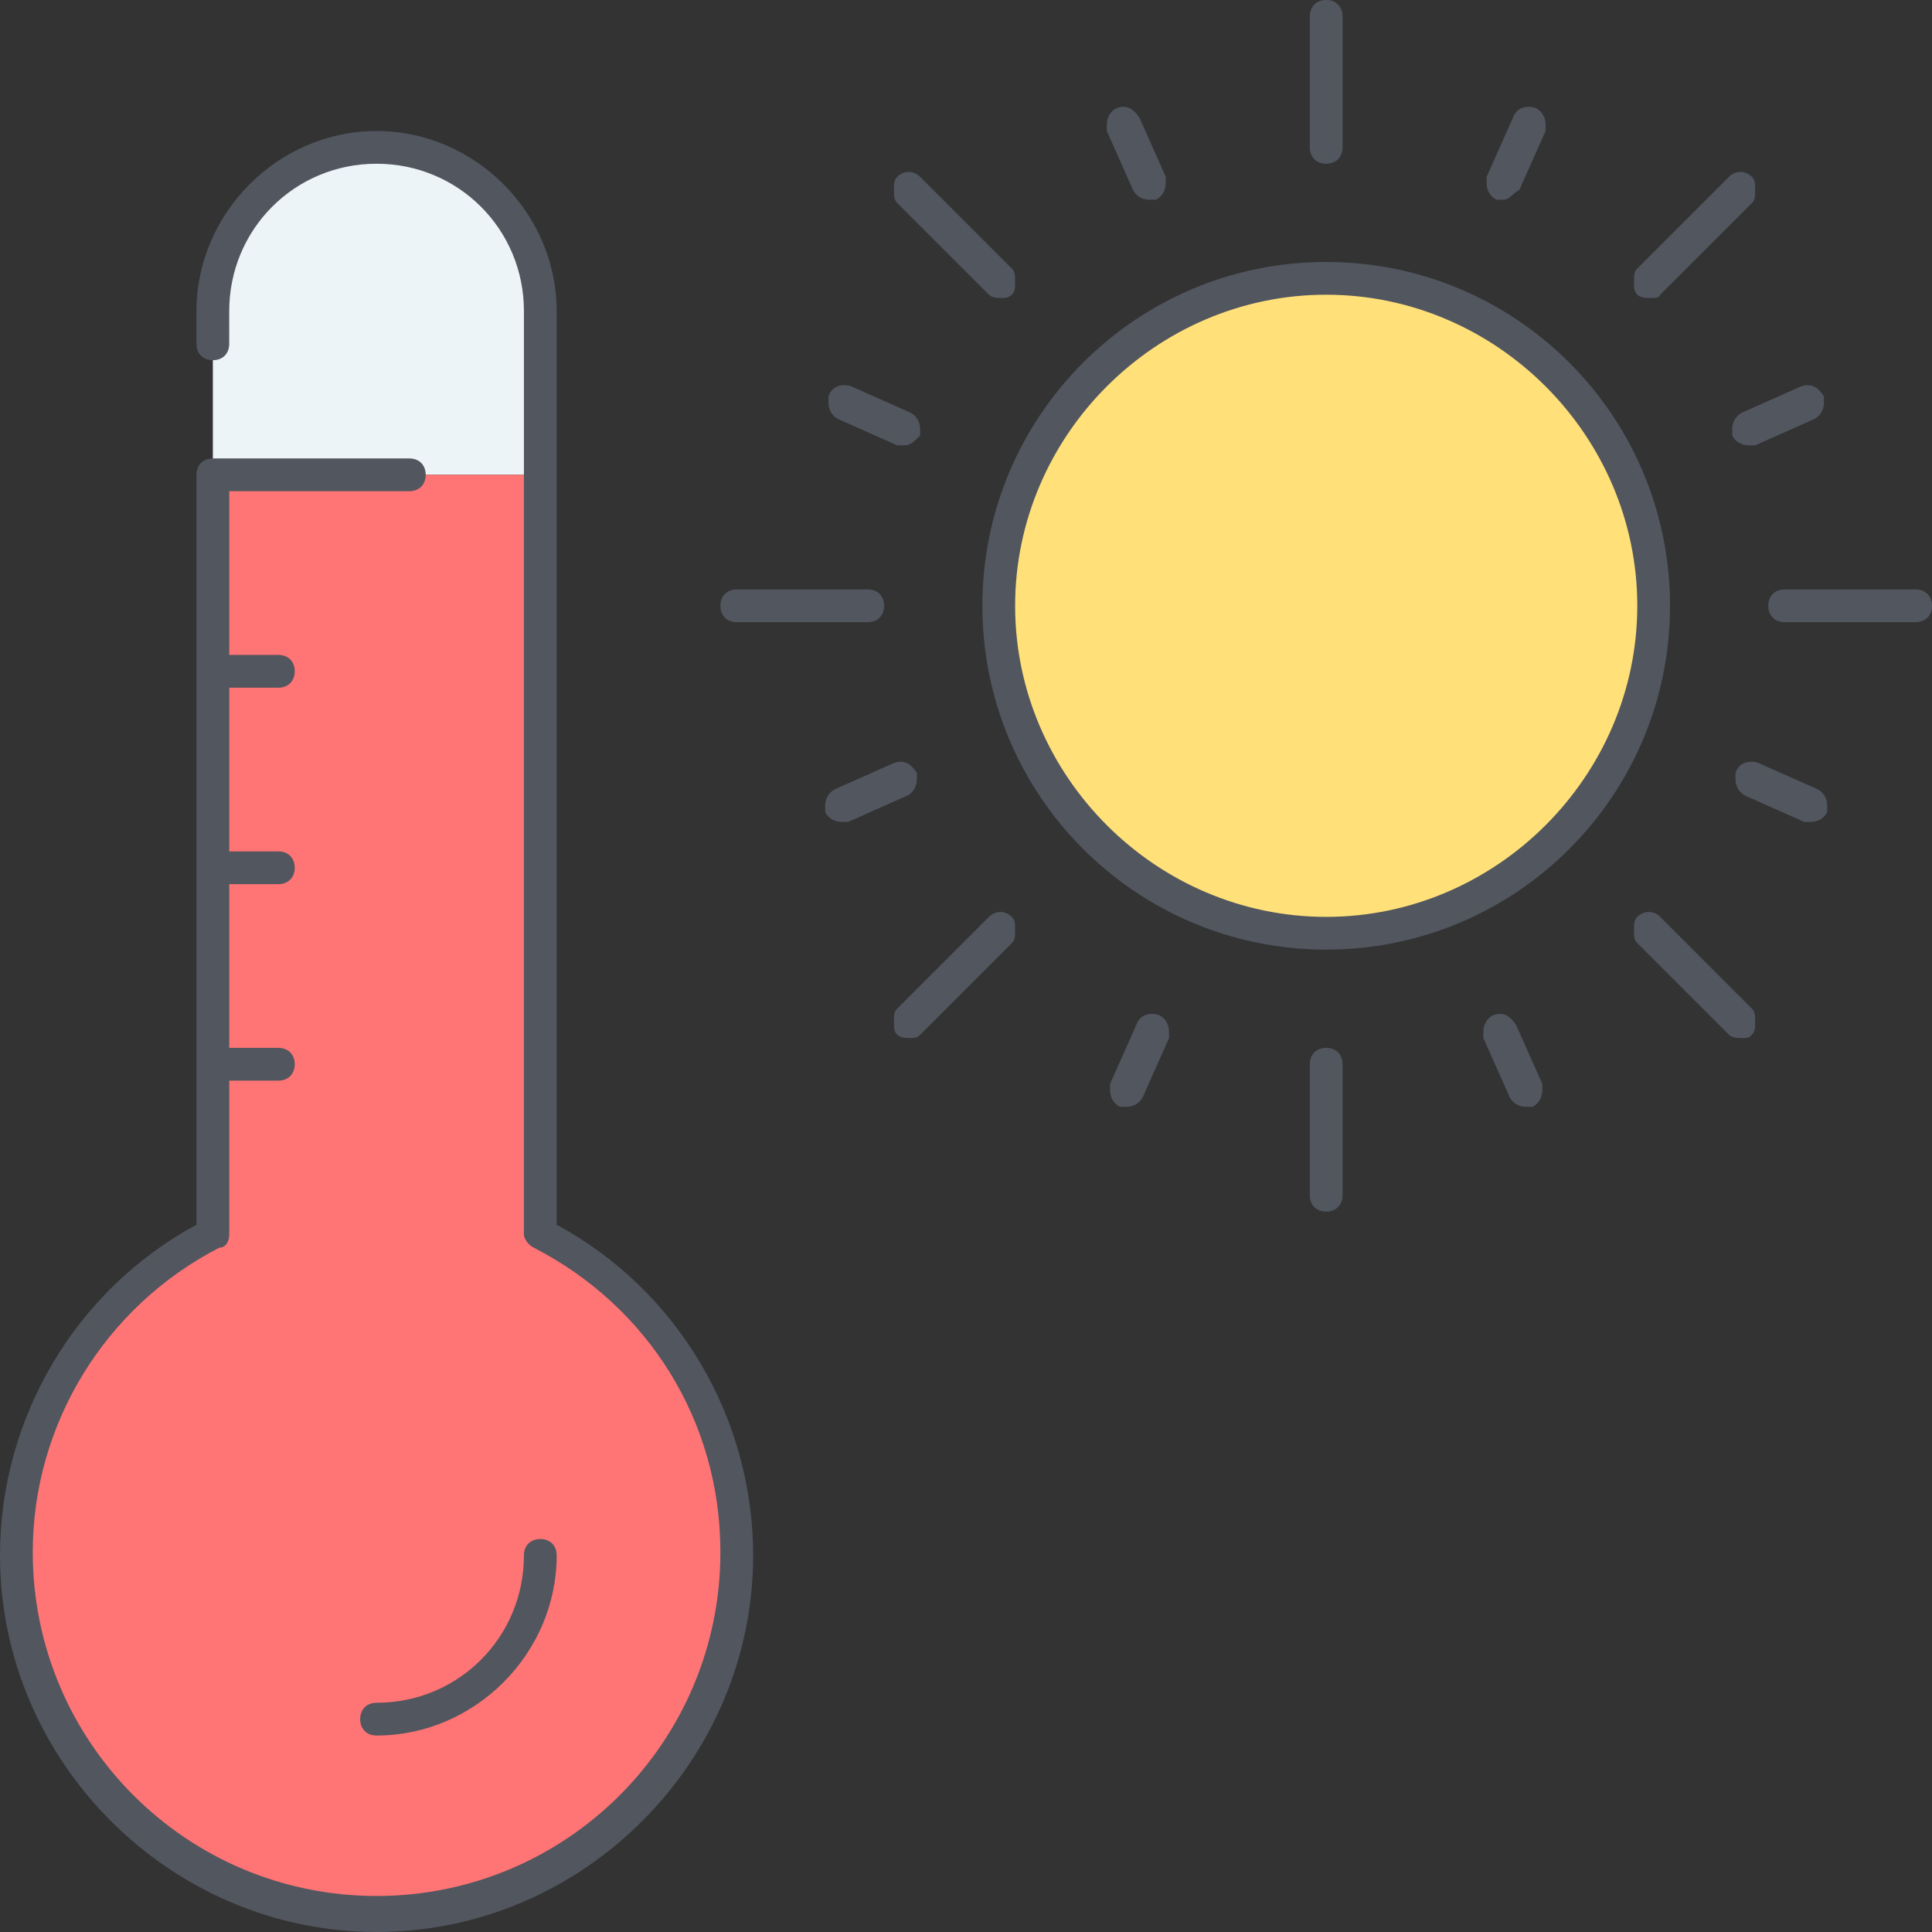
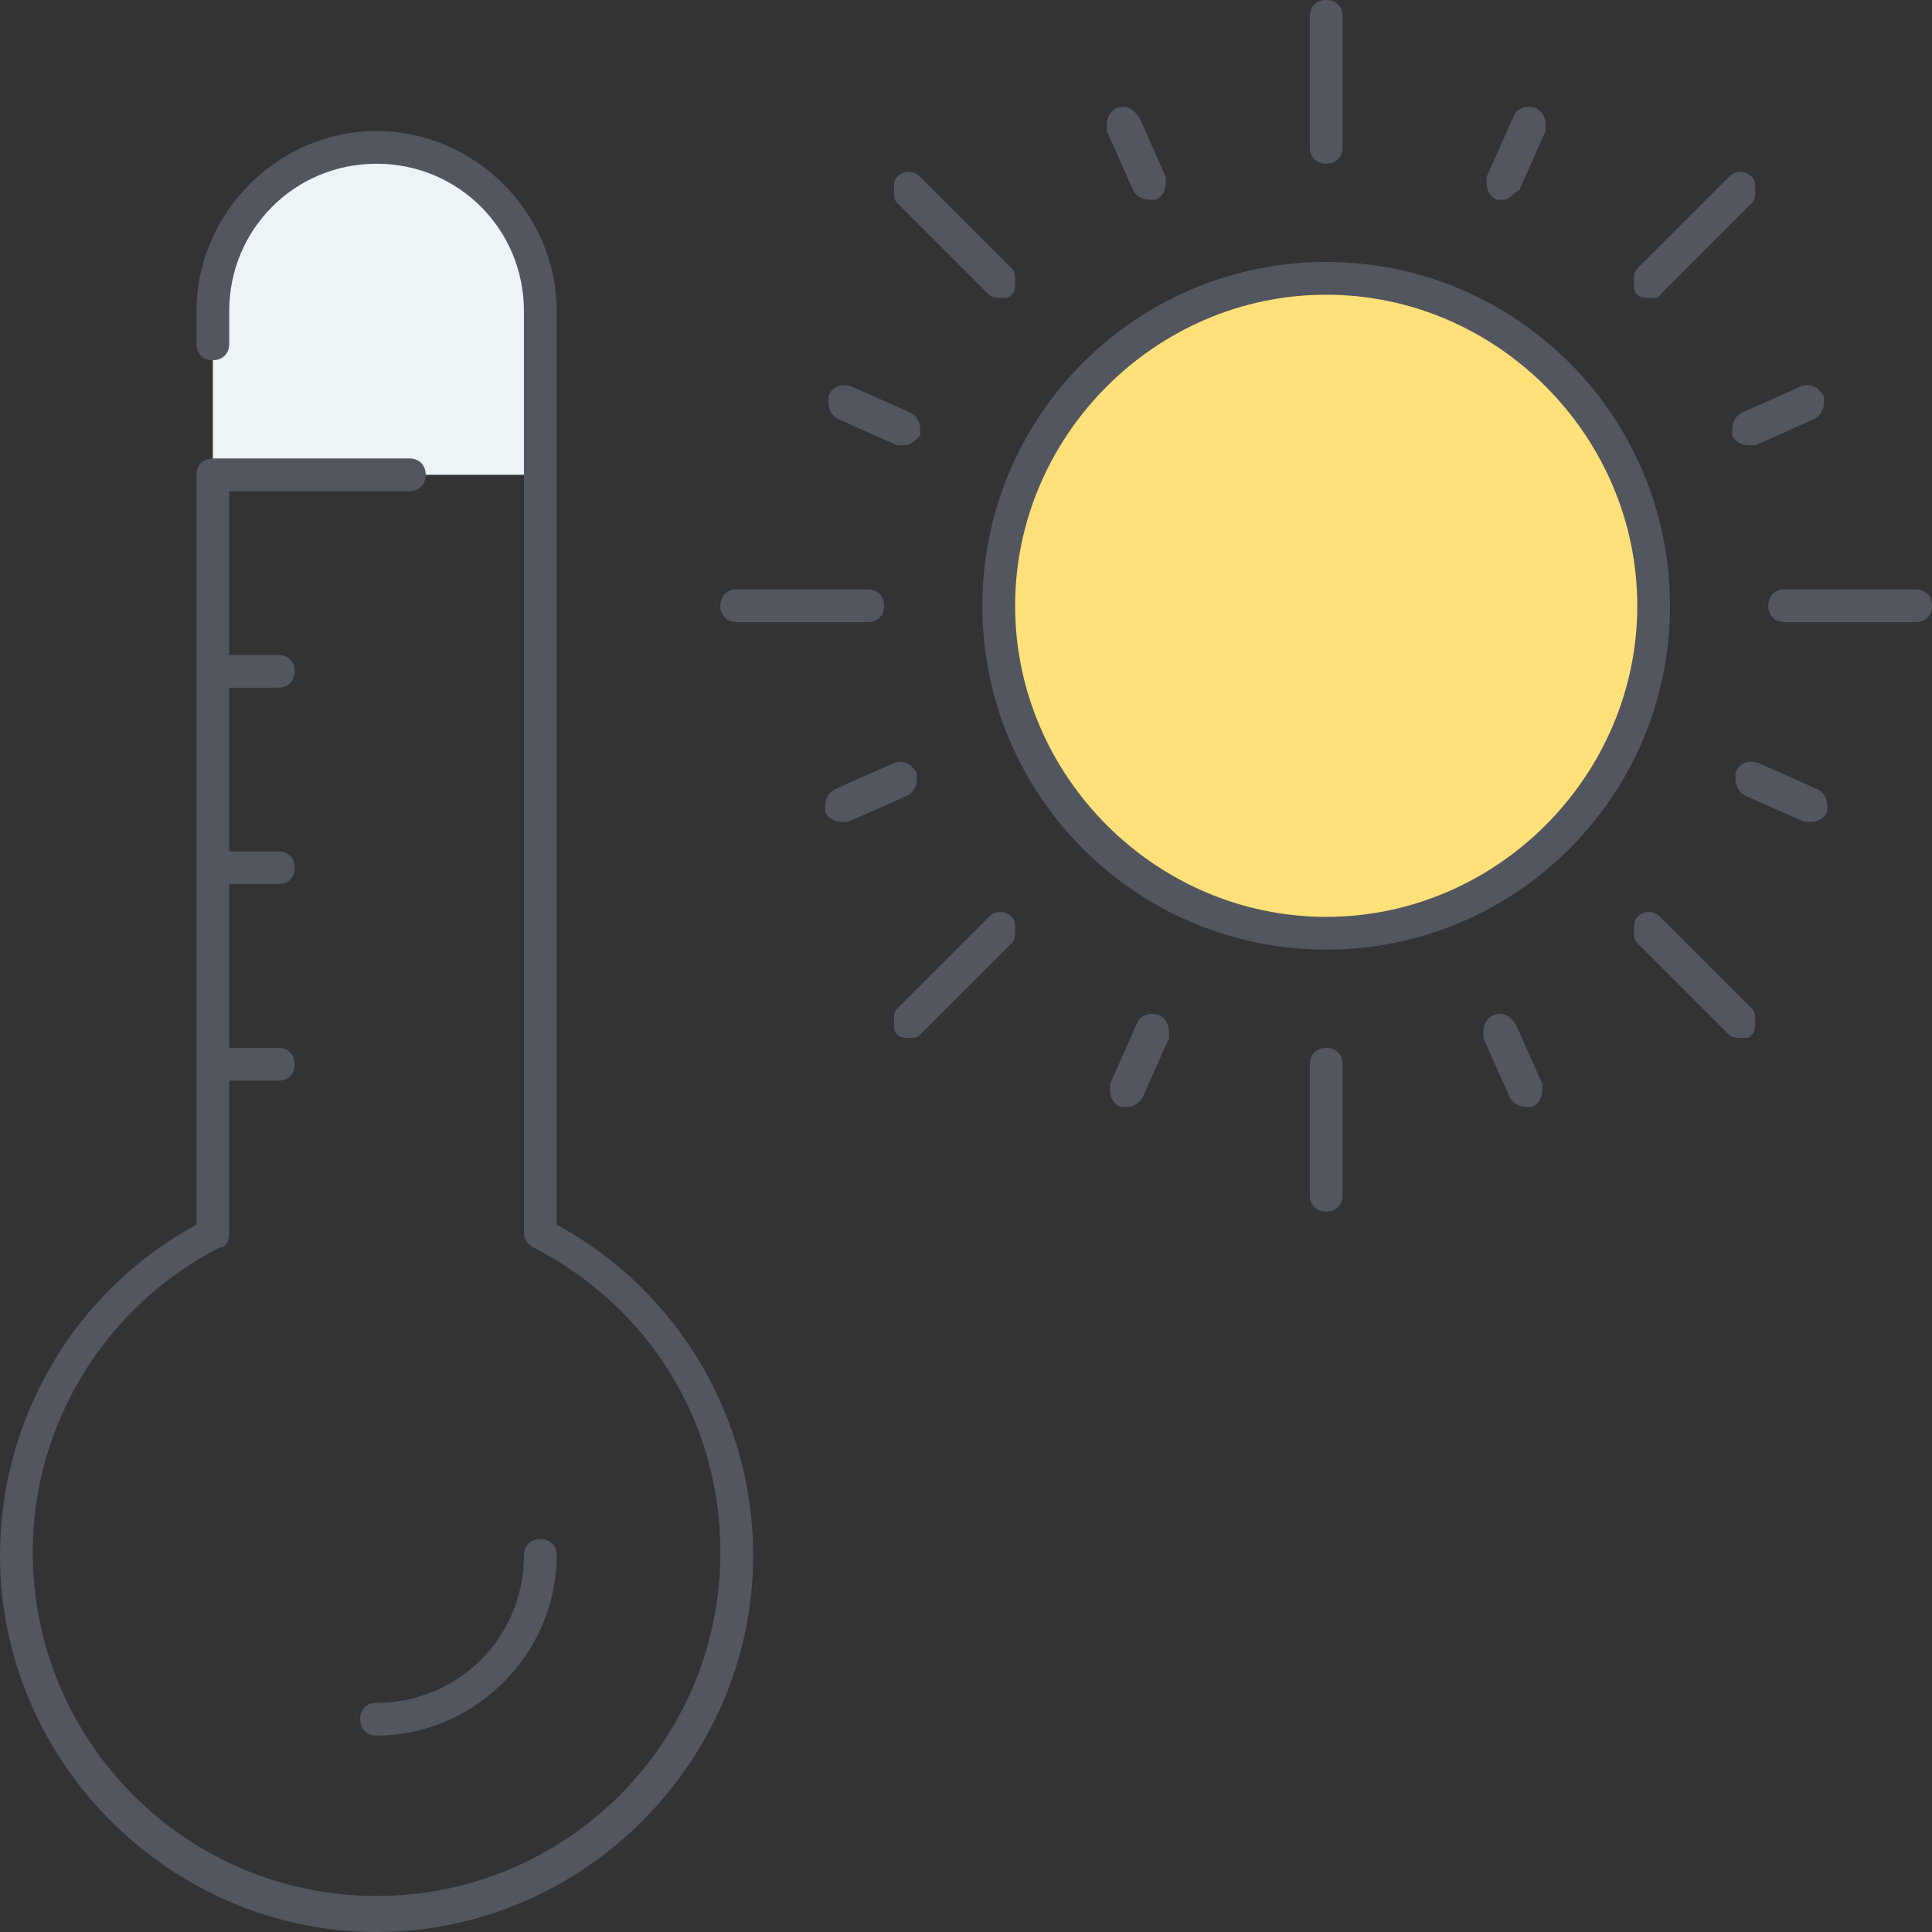
<svg xmlns="http://www.w3.org/2000/svg" height="800px" width="800px" version="1.1" id="Layer_1" viewBox="0 0 503.467 503.467" xml:space="preserve">
  <rect x="0" y="0" width="503.467" height="503.467" fill="#333333" stroke="none" />
  <g transform="translate(1 5)">
    <path style="fill:#FFE079;" d="M344.6,67.533c46.933,0,85.333,38.4,85.333,85.333S391.533,238.2,344.6,238.2   s-85.333-38.4-85.333-85.333S297.667,67.533,344.6,67.533" />
    <path style="fill:#ECF4F7;" d="M139.8,76.067v42.667H54.467V76.067c0-23.893,18.773-42.667,42.667-42.667   S139.8,52.173,139.8,76.067" />
-     <path style="fill:#FF7474;" d="M54.467,272.333v-51.2v-51.2v-51.2H139.8v197.973c30.72,15.36,51.2,46.933,51.2,83.627   c0,52.053-41.813,93.867-93.867,93.867S3.267,452.387,3.267,400.333c0-36.693,20.48-68.267,51.2-83.627V272.333z" />
  </g>
  <path style="fill:#51565F;" d="M98.133,503.467C44.373,503.467,0,459.093,0,405.333c0-35.84,19.627-69.12,51.2-86.187V123.733  c0-2.56,1.707-4.267,4.267-4.267h51.2c2.56,0,4.267,1.707,4.267,4.267c0,2.56-1.707,4.267-4.267,4.267H59.733v42.667h12.8  c2.56,0,4.267,1.707,4.267,4.267c0,2.56-1.707,4.267-4.267,4.267h-12.8v42.667h12.8c2.56,0,4.267,1.707,4.267,4.267  s-1.707,4.267-4.267,4.267h-12.8v42.667h12.8c2.56,0,4.267,1.707,4.267,4.267s-1.707,4.267-4.267,4.267h-12.8v40.107  c0,1.707-0.853,3.413-2.56,3.413c-29.867,15.36-48.64,46.08-48.64,79.36c0,49.493,40.107,89.6,89.6,89.6s89.6-40.107,89.6-89.6  c0-34.133-18.773-64-48.64-79.36c-1.707-0.853-2.56-2.56-2.56-3.413V81.067c0-21.333-17.067-38.4-38.4-38.4s-38.4,17.067-38.4,38.4  V89.6c0,2.56-1.707,4.267-4.267,4.267c-2.56,0-4.267-1.707-4.267-4.267v-8.533c0-25.6,21.333-46.933,46.933-46.933  s46.933,21.333,46.933,46.933v238.08c31.573,17.067,51.2,50.347,51.2,86.187C196.267,459.093,151.893,503.467,98.133,503.467z   M98.133,452.267c-2.56,0-4.267-1.707-4.267-4.267c0-2.56,1.707-4.267,4.267-4.267c21.333,0,38.4-17.067,38.4-38.4  c0-2.56,1.707-4.267,4.267-4.267c2.56,0,4.267,1.707,4.267,4.267C145.067,430.933,123.733,452.267,98.133,452.267z M345.6,315.733  c-2.56,0-4.267-1.707-4.267-4.267v-34.133c0-2.56,1.707-4.267,4.267-4.267s4.267,1.707,4.267,4.267v34.133  C349.867,314.027,348.16,315.733,345.6,315.733z M397.653,288.427c-1.707,0-3.413-0.853-4.267-2.56l-6.827-15.36  c0-0.853,0-0.853,0-1.707c0-1.707,0.853-3.413,2.56-4.267c2.56-0.853,4.267,0,5.973,2.56l6.827,15.36c0,0.853,0,0.853,0,1.707  c0,1.707-0.853,3.413-2.56,4.267C399.36,288.427,398.507,288.427,397.653,288.427z M293.547,288.427c-0.853,0-0.853,0-1.707,0  c-1.707-0.853-2.56-2.56-2.56-4.267c0-0.853,0-0.853,0-1.707l6.827-15.36c0.853-2.56,3.413-3.413,5.973-2.56  c1.707,0.853,2.56,2.56,2.56,4.267c0,0.853,0,0.853,0,1.707l-6.827,15.36C296.96,287.573,295.253,288.427,293.547,288.427z   M237.227,270.507c-0.853,0-2.56,0-3.413-0.853c-0.853-0.853-0.853-1.707-0.853-3.413s0-2.56,0.853-3.413l23.893-23.893  c1.707-1.707,4.267-1.707,5.973,0c0.853,0.853,0.853,1.707,0.853,3.413s0,2.56-0.853,3.413l-23.893,23.893  C238.933,270.507,238.08,270.507,237.227,270.507z M453.973,270.507c-0.853,0-2.56,0-3.413-0.853l-23.893-23.893  c-0.853-0.853-0.853-1.707-0.853-3.413s0-2.56,0.853-3.413c1.707-1.707,4.267-1.707,5.973,0l23.893,23.893  c0.853,0.853,0.853,1.707,0.853,3.413s0,2.56-0.853,3.413C455.68,270.507,455.68,270.507,453.973,270.507z M345.6,247.467  c-49.493,0-89.6-40.107-89.6-89.6s40.107-89.6,89.6-89.6s89.6,40.107,89.6,89.6S395.093,247.467,345.6,247.467z M345.6,76.8  c-44.373,0-81.067,36.693-81.067,81.067s36.693,81.067,81.067,81.067s81.067-36.693,81.067-81.067S389.973,76.8,345.6,76.8z   M219.307,214.187c-1.707,0-3.413-0.853-4.267-2.56c0-0.853,0-0.853,0-1.707c0-1.707,0.853-3.413,2.56-4.267l15.36-6.827  c2.56-0.853,4.267,0,5.973,2.56c0,0.853,0,0.853,0,1.707c0,1.707-0.853,3.413-2.56,4.267l-15.36,6.827  C220.16,214.187,220.16,214.187,219.307,214.187z M471.893,214.187c-0.853,0-0.853,0-1.707,0l-15.36-6.827  c-1.707-0.853-2.56-2.56-2.56-4.267c0-0.853,0-0.853,0-1.707c0.853-2.56,3.413-3.413,5.973-2.56l15.36,6.827  c1.707,0.853,2.56,2.56,2.56,4.267c0,0.853,0,0.853,0,1.707C475.307,213.333,473.6,214.187,471.893,214.187z M192,162.133  c-2.56,0-4.267-1.707-4.267-4.267c0-2.56,1.707-4.267,4.267-4.267h34.133c2.56,0,4.267,1.707,4.267,4.267  c0,2.56-1.707,4.267-4.267,4.267H192z M499.2,162.133h-34.133c-2.56,0-4.267-1.707-4.267-4.267c0-2.56,1.707-4.267,4.267-4.267  H499.2c2.56,0,4.267,1.707,4.267,4.267C503.467,160.427,501.76,162.133,499.2,162.133z M455.68,116.053  c-1.707,0-3.413-0.853-4.267-2.56c0-0.853,0-0.853,0-1.707c0-1.707,0.853-3.413,2.56-4.267l15.36-6.827  c2.56-0.853,4.267,0,5.973,2.56c0,0.853,0,0.853,0,1.707c0,1.707-0.853,3.413-2.56,4.267l-15.36,6.827  C457.387,116.053,456.533,116.053,455.68,116.053z M235.52,116.053c-0.853,0-0.853,0-1.707,0l-15.36-6.827  c-1.707-0.853-2.56-2.56-2.56-4.267c0-0.853,0-0.853,0-1.707c0.853-2.56,3.413-3.413,5.973-2.56l15.36,6.827  c1.707,0.853,2.56,2.56,2.56,4.267c0,0.853,0,0.853,0,1.707C238.08,115.2,237.227,116.053,235.52,116.053z M430.08,77.653  c-0.853,0-2.56,0-3.413-0.853c-0.853-0.853-0.853-1.707-0.853-3.413c0-1.707,0-2.56,0.853-3.413L450.56,46.08  c1.707-1.707,4.267-1.707,5.973,0c0.853,0.853,0.853,1.707,0.853,3.413c0,1.707,0,2.56-0.853,3.413L432.64,76.8  C432.64,77.653,430.933,77.653,430.08,77.653z M261.12,77.653c-0.853,0-2.56,0-3.413-0.853l-23.893-23.893  c-0.853-0.853-0.853-1.707-0.853-3.413c0-1.707,0-2.56,0.853-3.413c1.707-1.707,4.267-1.707,5.973,0l23.893,23.893  c0.853,0.853,0.853,1.707,0.853,3.413c0,1.707,0,2.56-0.853,3.413C262.827,77.653,261.973,77.653,261.12,77.653z M299.52,52.053  c-1.707,0-3.413-0.853-4.267-2.56l-6.827-15.36c0-0.853,0-0.853,0-1.707c0-1.707,0.853-3.413,2.56-4.267  c2.56-0.853,4.267,0,5.973,2.56l6.827,15.36c0,0.853,0,0.853,0,1.707c0,1.707-0.853,3.413-2.56,4.267  C301.227,52.053,300.373,52.053,299.52,52.053z M391.68,52.053c-0.853,0-0.853,0-1.707,0c-1.707-0.853-2.56-2.56-2.56-4.267  c0-0.853,0-0.853,0-1.707l6.827-15.36c0.853-2.56,3.413-3.413,5.973-2.56c1.707,0.853,2.56,2.56,2.56,4.267c0,0.853,0,0.853,0,1.707  l-6.827,15.36C394.24,50.347,393.387,52.053,391.68,52.053z M345.6,42.667c-2.56,0-4.267-1.707-4.267-4.267V4.267  c0-2.56,1.707-4.267,4.267-4.267s4.267,1.707,4.267,4.267V38.4C349.867,40.96,348.16,42.667,345.6,42.667z" />
</svg>